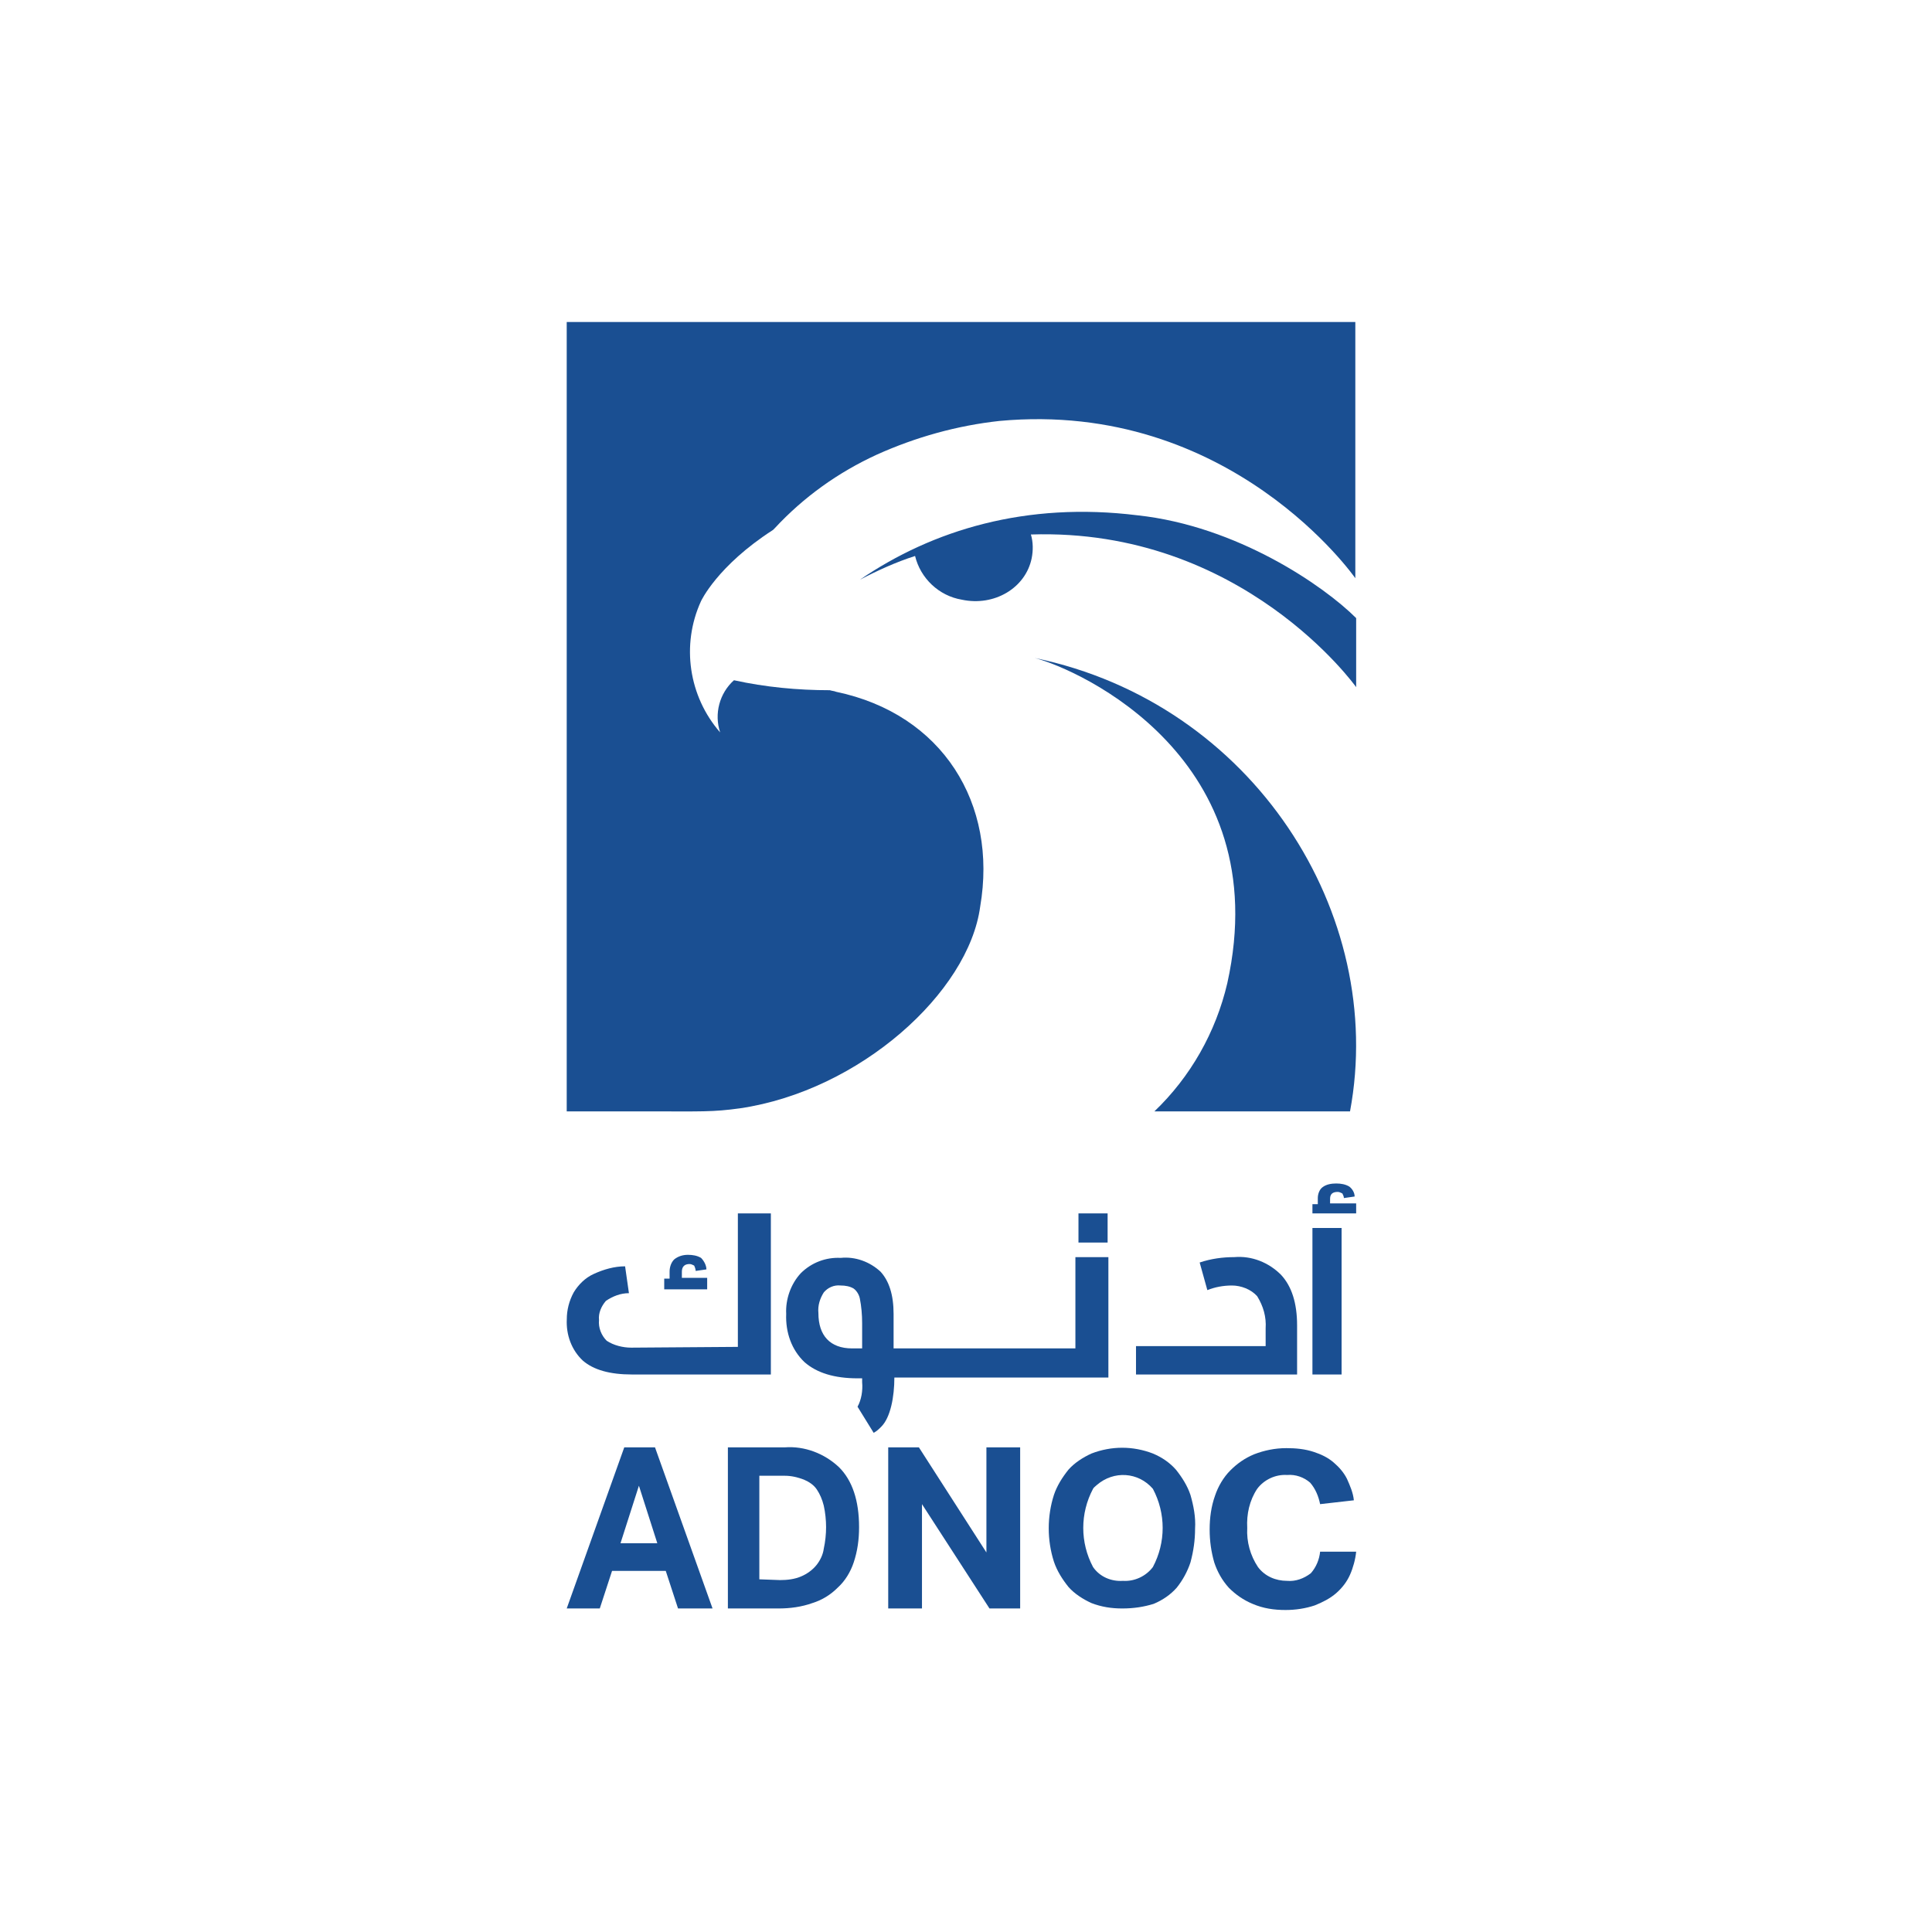
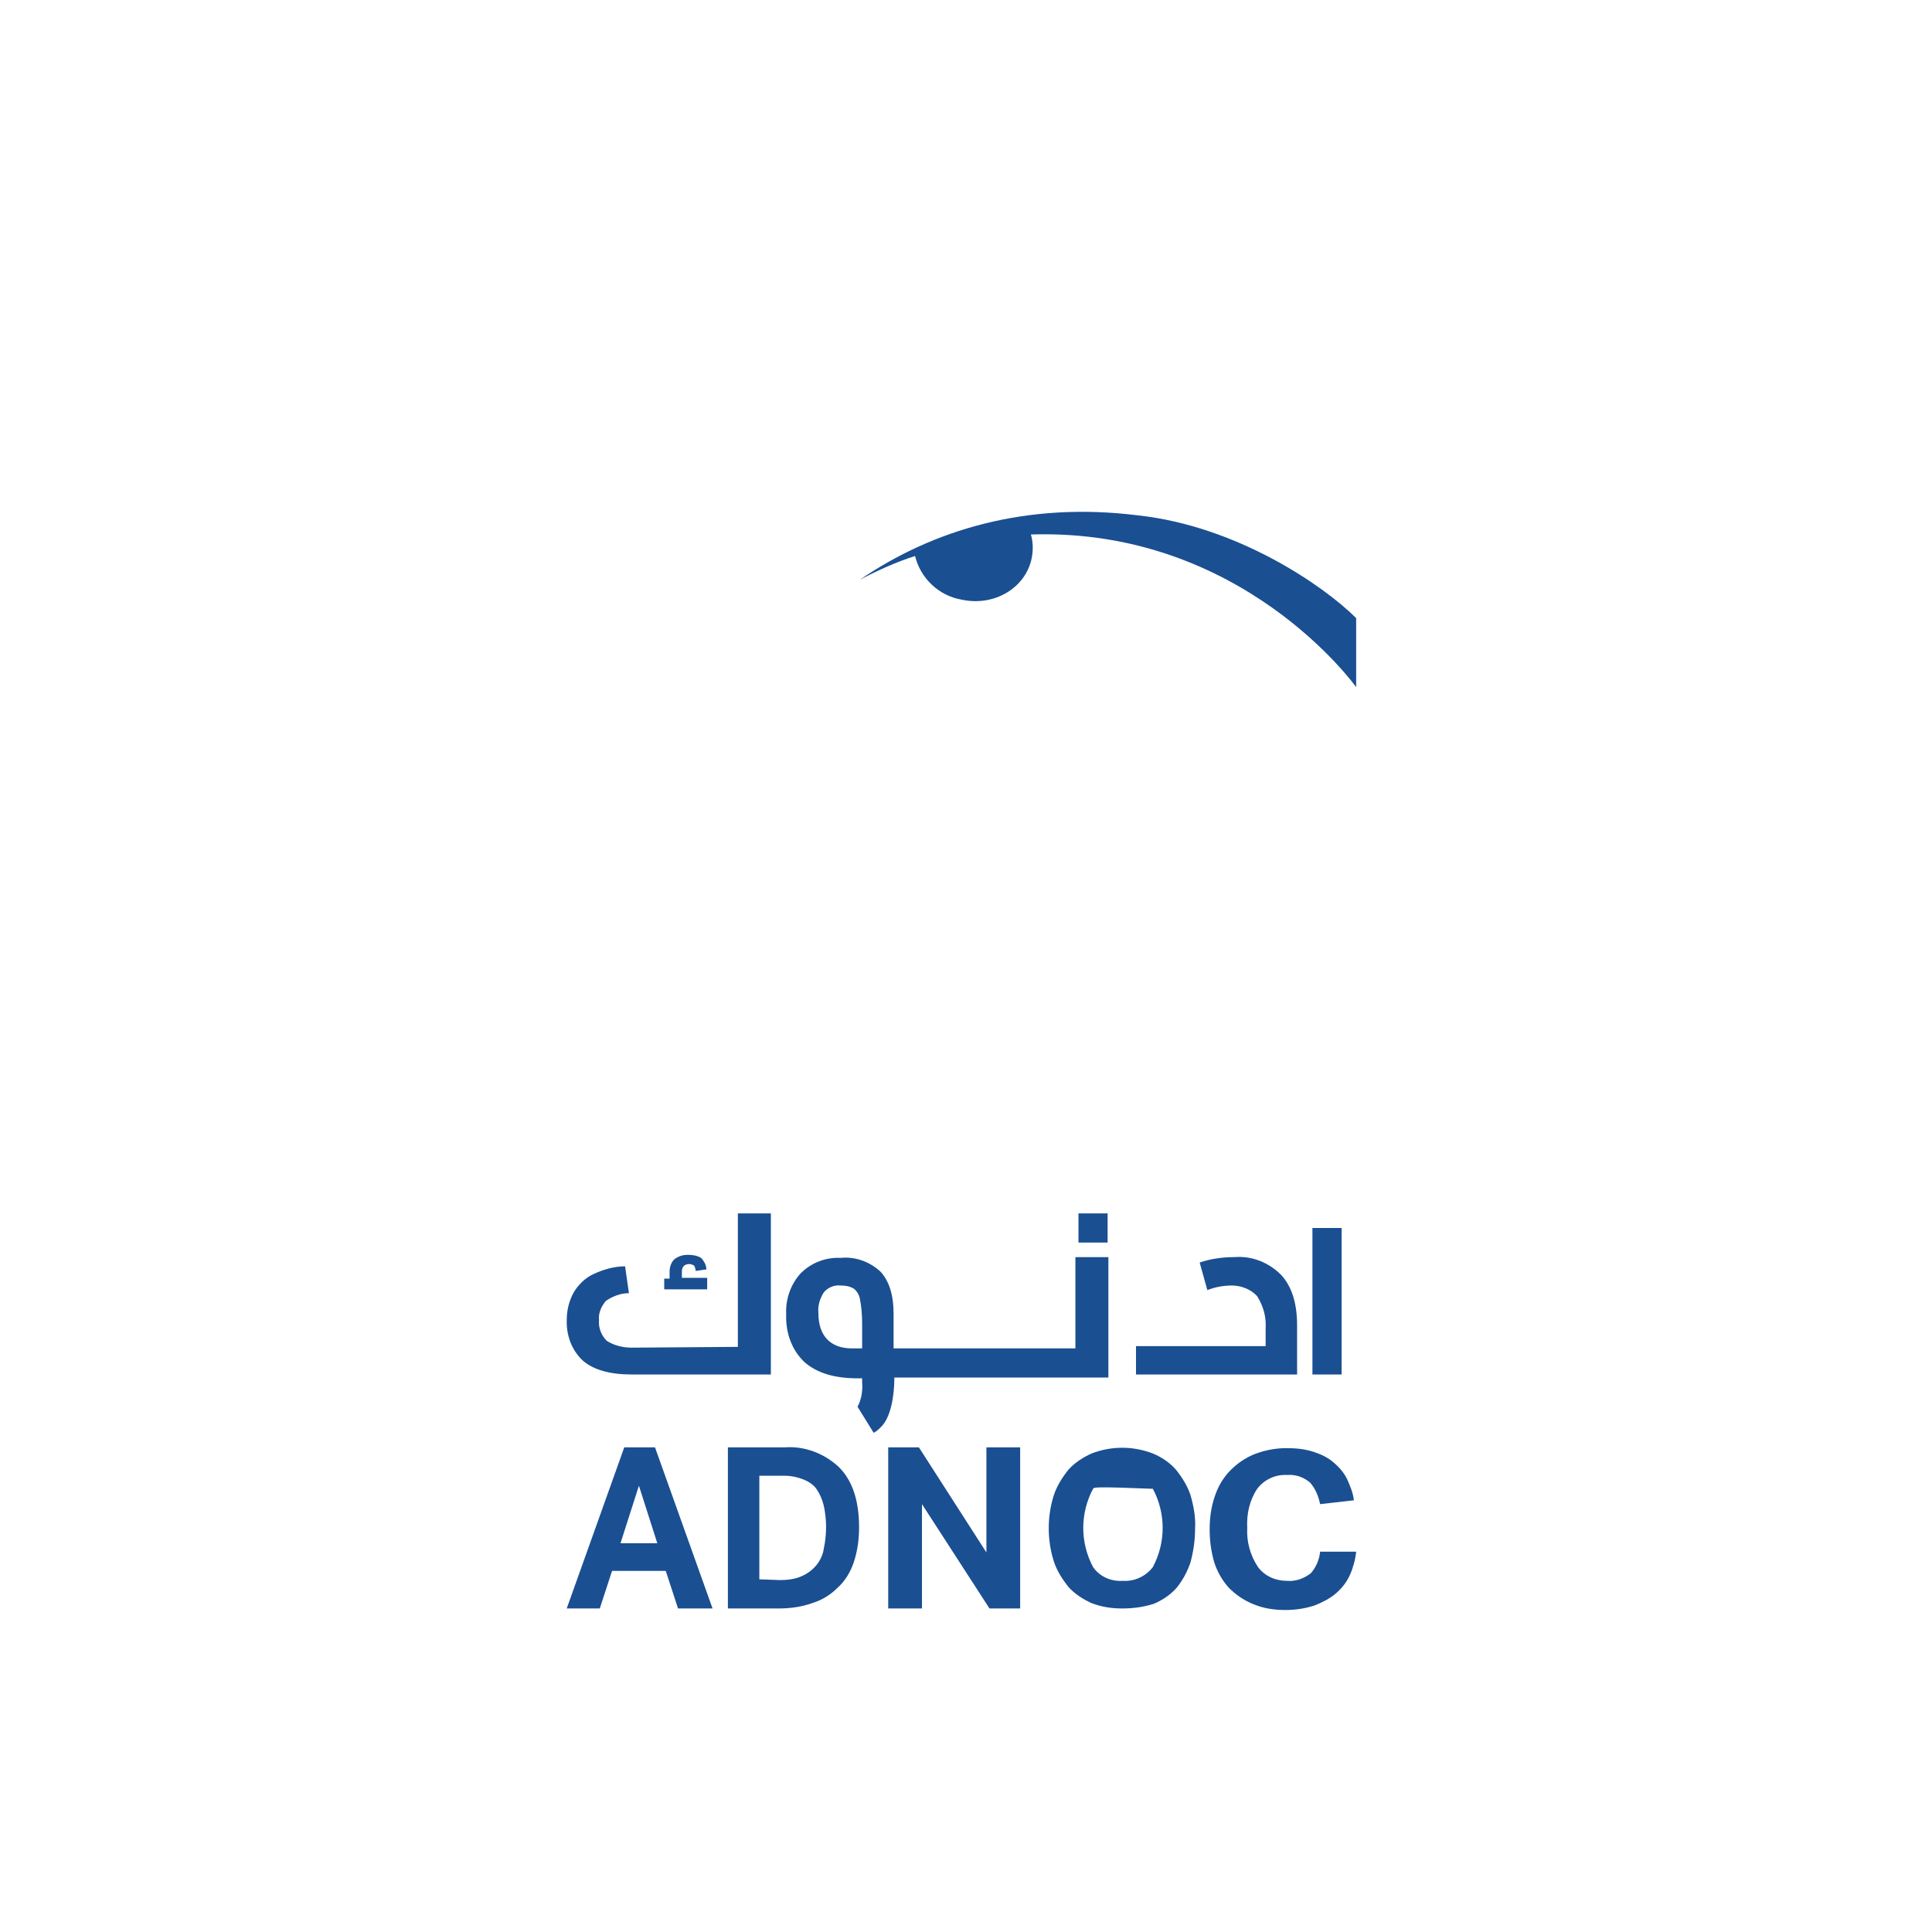
<svg xmlns="http://www.w3.org/2000/svg" width="150" height="150" viewBox="0 0 150 150" fill="none">
  <g clip-path="url(#clip0_4412_27761)">
-     <path d="M89.628 86.286H104.816C107.675 70.98 97.311 54.601 80.337 51.087C83.791 51.98 99.158 58.889 95.286 76.34C94.393 80.152 92.428 83.606 89.628 86.286Z" fill="#1A4F92" />
-     <path d="M44 25V86.287H50.492C54.423 86.287 55.316 86.346 57.46 86.048C66.752 84.678 75.209 77.055 76.102 70.384C77.472 62.403 73.184 55.435 64.905 53.708C64.786 53.648 64.608 53.648 64.429 53.588C61.927 53.588 59.426 53.35 56.984 52.814C55.852 53.827 55.435 55.435 55.912 56.864C53.47 54.065 52.874 50.074 54.423 46.68C54.423 46.68 55.674 43.94 60.021 41.141L60.141 41.021C62.404 38.58 65.084 36.674 68.062 35.304C71.1 33.934 74.316 33.041 77.591 32.683C95.578 31.015 105.227 44.893 105.227 44.893V25H44Z" fill="#1A4F92" />
    <path d="M88.318 40.009C96.061 40.843 102.791 45.488 105.292 47.99V53.35C105.292 53.35 96.478 40.962 80.039 41.498C80.218 42.093 80.218 42.749 80.099 43.344C79.622 45.667 77.18 47.096 74.679 46.56C72.892 46.263 71.463 44.893 71.046 43.166C69.557 43.642 68.127 44.297 66.758 45.012C72.416 41.141 79.682 38.937 88.318 40.009Z" fill="#1A4F92" />
    <path d="M48.473 112.374H50.855L55.322 124.881H52.642L51.689 121.963H47.52L46.567 124.881H44L48.467 112.374H48.473ZM51.034 119.818L49.605 115.351L48.175 119.818H51.034Z" fill="#1A4F92" />
    <path d="M56.513 112.373H60.921C62.469 112.254 64.018 112.85 65.149 113.922C66.162 114.934 66.698 116.483 66.698 118.568C66.698 119.521 66.579 120.414 66.281 121.307C66.043 122.022 65.626 122.737 65.03 123.273C64.494 123.809 63.839 124.226 63.065 124.464C62.231 124.762 61.338 124.881 60.444 124.881H56.513V112.373ZM60.563 122.677C61.099 122.677 61.695 122.618 62.231 122.379C62.648 122.201 63.065 121.903 63.363 121.546C63.66 121.188 63.899 120.712 63.958 120.235C64.077 119.699 64.137 119.104 64.137 118.568C64.137 118.032 64.077 117.436 63.958 116.9C63.839 116.423 63.66 116.007 63.422 115.649C63.184 115.292 62.827 115.054 62.41 114.875C61.933 114.696 61.457 114.577 60.921 114.577H58.955V122.618L60.563 122.677Z" fill="#1A4F92" />
    <path d="M68.961 112.374H71.344L76.585 120.533V112.374H79.205V124.881H76.823L71.582 116.781V124.881H68.961V112.374Z" fill="#1A4F92" />
-     <path d="M87.127 124.881C86.293 124.881 85.519 124.762 84.744 124.464C84.089 124.166 83.434 123.749 82.958 123.213C82.481 122.618 82.064 121.963 81.826 121.248C81.29 119.58 81.29 117.734 81.826 116.066C82.064 115.352 82.481 114.696 82.958 114.101C83.434 113.565 84.089 113.148 84.744 112.85C86.293 112.254 87.961 112.254 89.509 112.85C90.224 113.148 90.819 113.565 91.296 114.101C91.772 114.696 92.189 115.352 92.427 116.066C92.666 116.9 92.844 117.793 92.785 118.687C92.785 119.58 92.666 120.414 92.427 121.307C92.189 122.022 91.832 122.677 91.356 123.273C90.879 123.809 90.283 124.226 89.569 124.524C88.794 124.762 88.02 124.881 87.127 124.881ZM87.186 122.737C88.08 122.796 88.973 122.379 89.509 121.665C90.522 119.759 90.522 117.496 89.509 115.59C88.377 114.279 86.472 114.16 85.161 115.292C85.042 115.411 84.923 115.471 84.864 115.59C83.851 117.496 83.851 119.759 84.864 121.665C85.4 122.439 86.293 122.796 87.186 122.737Z" fill="#1A4F92" />
+     <path d="M87.127 124.881C86.293 124.881 85.519 124.762 84.744 124.464C84.089 124.166 83.434 123.749 82.958 123.213C82.481 122.618 82.064 121.963 81.826 121.248C81.29 119.58 81.29 117.734 81.826 116.066C82.064 115.352 82.481 114.696 82.958 114.101C83.434 113.565 84.089 113.148 84.744 112.85C86.293 112.254 87.961 112.254 89.509 112.85C90.224 113.148 90.819 113.565 91.296 114.101C91.772 114.696 92.189 115.352 92.427 116.066C92.666 116.9 92.844 117.793 92.785 118.687C92.785 119.58 92.666 120.414 92.427 121.307C92.189 122.022 91.832 122.677 91.356 123.273C90.879 123.809 90.283 124.226 89.569 124.524C88.794 124.762 88.02 124.881 87.127 124.881ZM87.186 122.737C88.08 122.796 88.973 122.379 89.509 121.665C90.522 119.759 90.522 117.496 89.509 115.59C85.042 115.411 84.923 115.471 84.864 115.59C83.851 117.496 83.851 119.759 84.864 121.665C85.4 122.439 86.293 122.796 87.186 122.737Z" fill="#1A4F92" />
    <path d="M105.292 120.474C105.233 121.069 105.054 121.724 104.816 122.26C104.578 122.796 104.22 123.273 103.744 123.69C103.267 124.107 102.672 124.405 102.076 124.643C101.362 124.881 100.587 125 99.813 125C98.92 125 98.086 124.881 97.252 124.524C96.537 124.226 95.942 123.809 95.406 123.273C94.87 122.677 94.512 122.022 94.274 121.307C94.036 120.474 93.917 119.64 93.917 118.746C93.917 117.853 94.036 116.96 94.334 116.126C94.572 115.411 94.989 114.696 95.525 114.16C96.061 113.624 96.656 113.207 97.371 112.91C98.145 112.612 98.979 112.433 99.873 112.433C100.587 112.433 101.302 112.493 102.017 112.731C102.553 112.91 103.089 113.148 103.565 113.565C103.982 113.922 104.339 114.339 104.578 114.815C104.816 115.352 105.054 115.888 105.114 116.483L102.493 116.781C102.374 116.185 102.136 115.59 101.719 115.113C101.242 114.696 100.587 114.458 99.932 114.518C99.039 114.458 98.145 114.875 97.609 115.59C97.014 116.483 96.775 117.555 96.835 118.627C96.775 119.699 97.073 120.771 97.669 121.665C98.205 122.38 99.039 122.737 99.932 122.737C100.587 122.796 101.242 122.558 101.778 122.141C102.195 121.665 102.434 121.069 102.493 120.474H105.292Z" fill="#1A4F92" />
    <path d="M57.288 104.571V94.208H59.849V106.715H49.069C47.341 106.715 46.09 106.358 45.257 105.643C44.363 104.809 43.946 103.618 44.006 102.427C44.006 101.712 44.185 100.998 44.542 100.342C44.899 99.747 45.435 99.211 46.09 98.913C46.865 98.556 47.699 98.317 48.532 98.317L48.83 100.402C48.175 100.402 47.58 100.64 47.044 100.998C46.686 101.414 46.448 101.95 46.507 102.487C46.448 103.082 46.686 103.678 47.103 104.095C47.639 104.452 48.354 104.631 49.009 104.631L57.288 104.571ZM54.905 99.27V100.104H51.57V99.27H51.987V98.734C51.987 98.377 52.106 98.02 52.344 97.781C52.642 97.543 52.999 97.424 53.416 97.424C53.774 97.424 54.131 97.484 54.429 97.662C54.667 97.9 54.846 98.258 54.846 98.556L54.012 98.675C54.012 98.556 53.952 98.377 53.893 98.258C53.774 98.198 53.655 98.139 53.535 98.139C53.178 98.139 52.94 98.317 52.94 98.734V99.211H54.905V99.27Z" fill="#1A4F92" />
    <path d="M83.494 97.603V104.69H69.378V102.01C69.378 100.521 69.021 99.449 68.366 98.734C67.532 97.96 66.4 97.543 65.269 97.662C64.137 97.603 63.005 98.02 62.172 98.853C61.397 99.687 60.98 100.879 61.04 102.01C60.98 103.44 61.457 104.809 62.469 105.762C63.422 106.596 64.792 107.013 66.579 107.013H66.936V107.311C66.996 107.966 66.877 108.681 66.579 109.217L67.83 111.242C68.068 111.123 68.247 110.944 68.425 110.765C69.14 110.051 69.438 108.443 69.438 106.954H86.055V97.603H83.494ZM66.936 104.69H66.162C64.435 104.69 63.541 103.678 63.541 101.951C63.482 101.355 63.66 100.819 63.958 100.343C64.256 99.985 64.733 99.747 65.269 99.806C65.626 99.806 65.983 99.866 66.281 100.045C66.519 100.223 66.698 100.521 66.758 100.819C66.877 101.415 66.936 102.07 66.936 102.725V104.69Z" fill="#1A4F92" />
    <path d="M83.732 96.471H85.995V94.208H83.732V96.471Z" fill="#1A4F92" />
    <path d="M98.264 104.452V103.142C98.324 102.248 98.086 101.415 97.609 100.64C97.133 100.104 96.359 99.806 95.644 99.806C94.989 99.806 94.334 99.926 93.738 100.164L93.142 98.02C94.036 97.722 94.929 97.603 95.822 97.603C97.192 97.484 98.503 98.02 99.456 98.973C100.289 99.866 100.706 101.176 100.706 102.904V106.715H88.199V104.512H98.264" fill="#1A4F92" />
-     <path d="M105.292 93.493V94.208H101.897V93.493H102.314V93.017C102.314 92.719 102.433 92.362 102.672 92.183C102.97 91.945 103.386 91.885 103.744 91.885C104.101 91.885 104.459 91.945 104.756 92.123C104.995 92.302 105.173 92.6 105.173 92.897L104.339 93.017C104.339 92.897 104.28 92.778 104.22 92.659C104.101 92.6 103.982 92.54 103.863 92.54C103.446 92.54 103.267 92.719 103.267 93.076V93.433H105.292" fill="#1A4F92" />
    <path d="M101.897 106.715H104.161V95.34H101.897V106.715Z" fill="#1A4F92" />
  </g>
  <defs>
    <clipPath id="clip0_4412_27761">
      <rect width="61.292" height="100" fill="white" transform="translate(44 25)" />
    </clipPath>
  </defs>
</svg>